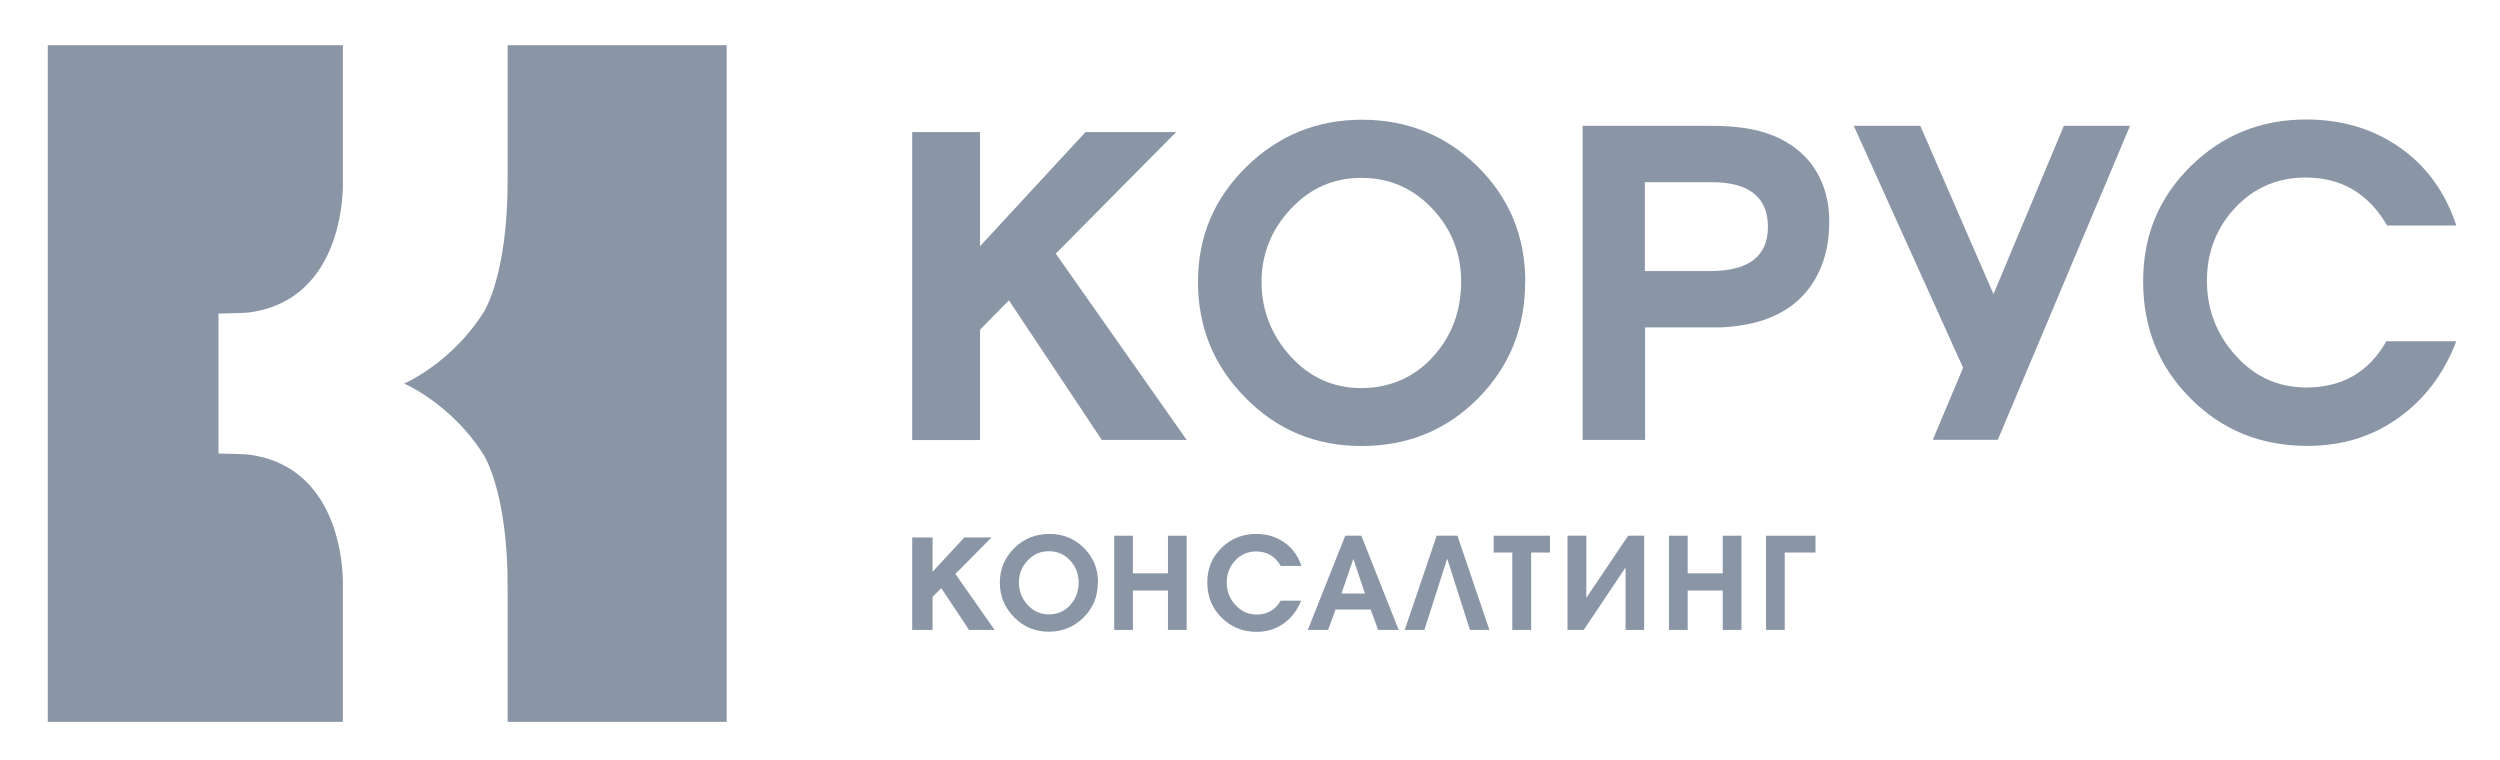
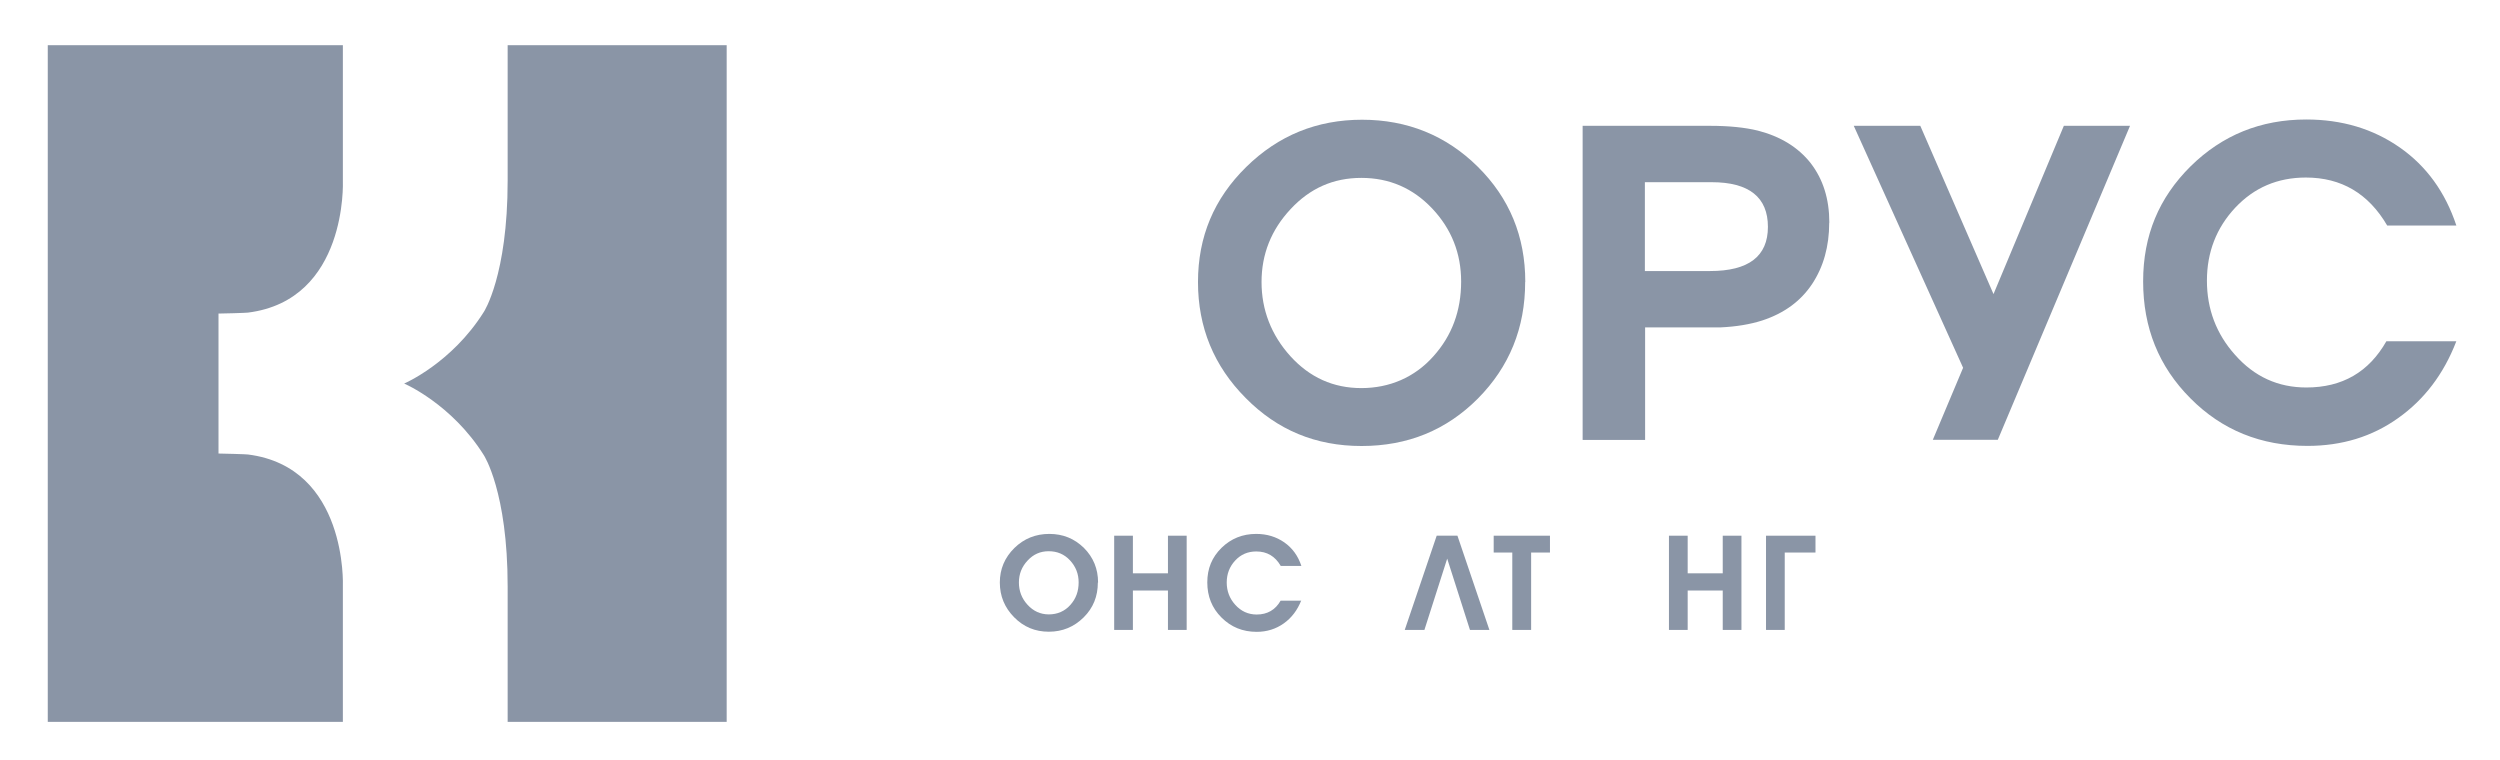
<svg xmlns="http://www.w3.org/2000/svg" width="204" height="62" viewBox="0 0 204 62" fill="none">
  <mask id="mask0_4801_2118" style="mask-type:alpha" maskUnits="userSpaceOnUse" x="0" y="0" width="204" height="62">
    <rect x="0" y="0.88" width="203.422" height="60.845" fill="#D9D9D9" />
  </mask>
  <g mask="url(#mask0_4801_2118)">
    <g clip-path="url(#clip0_4801_2118)">
      <path d="M41.424 3.689V14.75C41.424 22.488 39.488 25.441 39.488 25.441C36.861 29.641 32.979 31.297 32.979 31.297C32.979 31.297 36.861 32.954 39.488 37.154C39.488 37.154 41.424 40.117 41.424 47.845V58.906H59.297V3.689H41.424Z" fill="#8A95A6" />
      <path d="M27.978 47.806C27.978 47.806 28.377 38.119 20.234 37.086C20.234 37.086 19.679 37.047 19.076 37.038C18.492 37.028 17.83 37.008 17.83 37.008V25.587C17.83 25.587 18.492 25.577 19.076 25.558C19.679 25.548 20.234 25.509 20.234 25.509C28.377 24.485 27.978 14.789 27.978 14.789V3.689H3.898V58.906H27.978V47.806Z" fill="#8A95A6" />
-       <path d="M74.435 10.774H79.971V20.09L88.582 10.774H95.976L86.149 20.695L96.832 35.897H89.905L82.326 24.505L79.971 26.902V35.907H74.435V10.774Z" fill="#8A95A6" />
      <path d="M124.453 23.014C124.453 26.756 123.169 29.923 120.601 32.516C118.022 35.108 114.86 36.394 111.105 36.394C107.349 36.394 104.226 35.089 101.648 32.477C99.05 29.865 97.756 26.707 97.756 23.014C97.756 19.32 99.06 16.212 101.687 13.629C104.314 11.047 107.466 9.77 111.144 9.77C114.821 9.77 118.003 11.047 120.591 13.61C123.169 16.163 124.463 19.291 124.463 23.004L124.453 23.014ZM119.229 22.975C119.229 20.675 118.441 18.687 116.874 17.021C115.298 15.354 113.372 14.516 111.085 14.516C108.799 14.516 106.892 15.364 105.316 17.06C103.73 18.755 102.942 20.743 102.942 23.014C102.942 25.285 103.73 27.331 105.297 29.066C106.873 30.8 108.799 31.668 111.085 31.668C113.372 31.668 115.434 30.8 116.972 29.066C118.47 27.399 119.229 25.372 119.229 22.975Z" fill="#8A95A6" />
      <path d="M149.263 18.18C149.263 20.11 148.796 21.767 147.872 23.17C146.938 24.573 145.585 25.567 143.795 26.152C142.822 26.464 141.674 26.659 140.361 26.717H134.241V35.897H129.143V10.267H139.544C141.1 10.267 142.394 10.403 143.435 10.657C145.294 11.134 146.734 12.021 147.755 13.317C148.767 14.633 149.273 16.241 149.273 18.171L149.263 18.18ZM134.222 14.857V22.117H139.534C142.686 22.117 144.262 20.919 144.262 18.512C144.262 16.105 142.735 14.867 139.67 14.867H134.222V14.857Z" fill="#8A95A6" />
      <path d="M173.81 10.267L163.02 35.888H157.718L160.189 30.011L151.267 10.267H156.696L162.67 23.998L168.41 10.267H173.791H173.81Z" fill="#8A95A6" />
      <path d="M200.42 27.887C199.398 30.528 197.822 32.603 195.691 34.114C193.56 35.634 191.099 36.385 188.287 36.385C184.502 36.385 181.311 35.098 178.743 32.506C176.155 29.914 174.88 26.737 174.88 22.965C174.88 19.194 176.174 16.134 178.743 13.581C181.331 11.027 184.473 9.751 188.19 9.751C191.099 9.751 193.638 10.511 195.818 12.031C197.997 13.551 199.534 15.676 200.439 18.404H194.796C193.269 15.793 191.06 14.487 188.161 14.487C185.855 14.487 183.938 15.305 182.391 16.952C180.854 18.599 180.085 20.587 180.085 22.907C180.085 25.226 180.854 27.253 182.382 28.959C183.958 30.742 185.894 31.619 188.2 31.619C191.128 31.619 193.298 30.362 194.728 27.848H200.429V27.877L200.42 27.887Z" fill="#8A95A6" />
-       <path d="M74.435 43.859H76.099V46.656L78.687 43.859H80.905L77.957 46.831L81.158 51.402H79.076L76.809 47.991L76.099 48.703V51.402H74.435V43.859Z" fill="#8A95A6" />
      <path d="M89.584 47.533C89.584 48.664 89.204 49.609 88.426 50.379C87.648 51.149 86.704 51.548 85.585 51.548C84.466 51.548 83.532 51.158 82.754 50.369C81.975 49.58 81.586 48.634 81.586 47.533C81.586 46.432 81.985 45.496 82.773 44.717C83.561 43.947 84.515 43.567 85.624 43.567C86.733 43.567 87.677 43.947 88.455 44.717C89.214 45.477 89.603 46.422 89.603 47.533H89.584ZM88.017 47.523C88.017 46.831 87.784 46.237 87.317 45.73C86.85 45.224 86.266 44.98 85.575 44.98C84.885 44.98 84.32 45.233 83.853 45.74C83.376 46.247 83.143 46.841 83.143 47.533C83.143 48.225 83.376 48.839 83.844 49.346C84.311 49.862 84.894 50.135 85.585 50.135C86.276 50.135 86.889 49.882 87.356 49.346C87.803 48.839 88.017 48.245 88.017 47.514V47.523Z" fill="#8A95A6" />
      <path d="M96.832 51.402H95.305V48.186H92.444V51.402H90.917V43.713H92.444V46.783H95.305V43.713H96.832V51.402Z" fill="#8A95A6" />
      <path d="M106.182 48.995C105.871 49.784 105.404 50.408 104.761 50.866C104.119 51.324 103.38 51.558 102.543 51.558C101.405 51.558 100.451 51.168 99.673 50.389C98.895 49.619 98.515 48.654 98.515 47.523C98.515 46.393 98.895 45.477 99.673 44.707C100.451 43.947 101.395 43.567 102.504 43.567C103.38 43.567 104.139 43.801 104.8 44.259C105.452 44.717 105.919 45.35 106.192 46.179H104.508C104.051 45.389 103.39 44.999 102.514 44.999C101.823 44.999 101.249 45.243 100.792 45.74C100.335 46.227 100.101 46.831 100.101 47.533C100.101 48.235 100.335 48.839 100.792 49.346C101.259 49.872 101.852 50.145 102.543 50.145C103.419 50.145 104.071 49.765 104.499 49.014H106.192L106.182 48.995Z" fill="#8A95A6" />
-       <path d="M114.131 51.402H112.457L111.844 49.736H108.984L108.371 51.402H106.717L109.772 43.713H111.085L114.131 51.402ZM111.377 48.43L110.434 45.604L109.461 48.43H111.387H111.377Z" fill="#8A95A6" />
      <path d="M121.535 51.402H119.949L118.091 45.584L116.232 51.402H114.627L117.234 43.713H118.927L121.535 51.402Z" fill="#8A95A6" />
      <path d="M126.477 45.087H124.94V51.402H123.403V45.087H121.885V43.713H126.477V45.087Z" fill="#8A95A6" />
-       <path d="M134.173 51.402H132.646V46.305L129.231 51.402H127.907V43.713H129.445V48.781L132.86 43.713H134.163V51.402H134.173Z" fill="#8A95A6" />
      <path d="M142.102 51.402H140.575V48.186H137.714V51.402H136.187V43.713H137.714V46.783H140.575V43.713H142.102V51.402Z" fill="#8A95A6" />
      <path d="M148.144 45.087H145.634V51.402H144.107V43.713H148.144V45.087Z" fill="#8A95A6" />
    </g>
  </g>
  <defs>
    <clipPath id="clip0_4801_2118">
      <rect width="196.531" height="55.227" fill="white" transform="translate(3.898 3.689)" />
    </clipPath>
  </defs>
</svg>